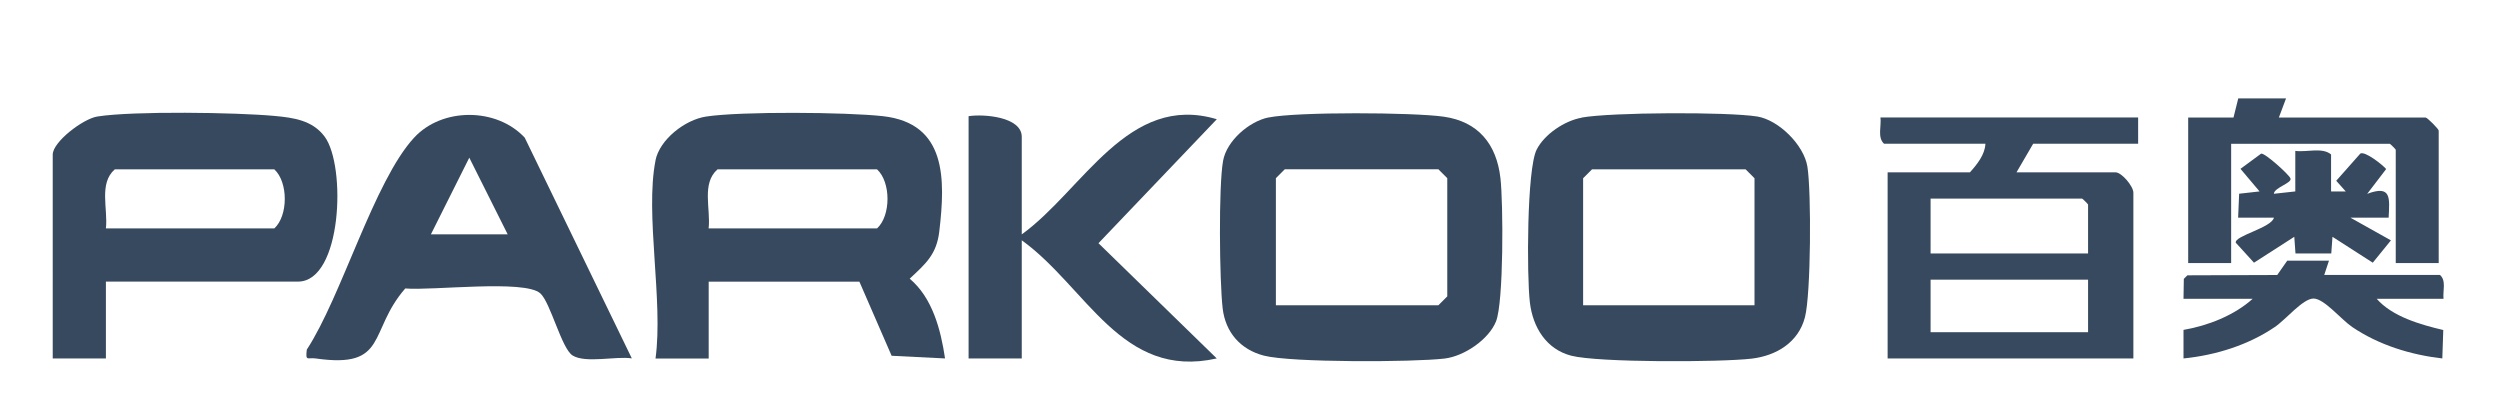
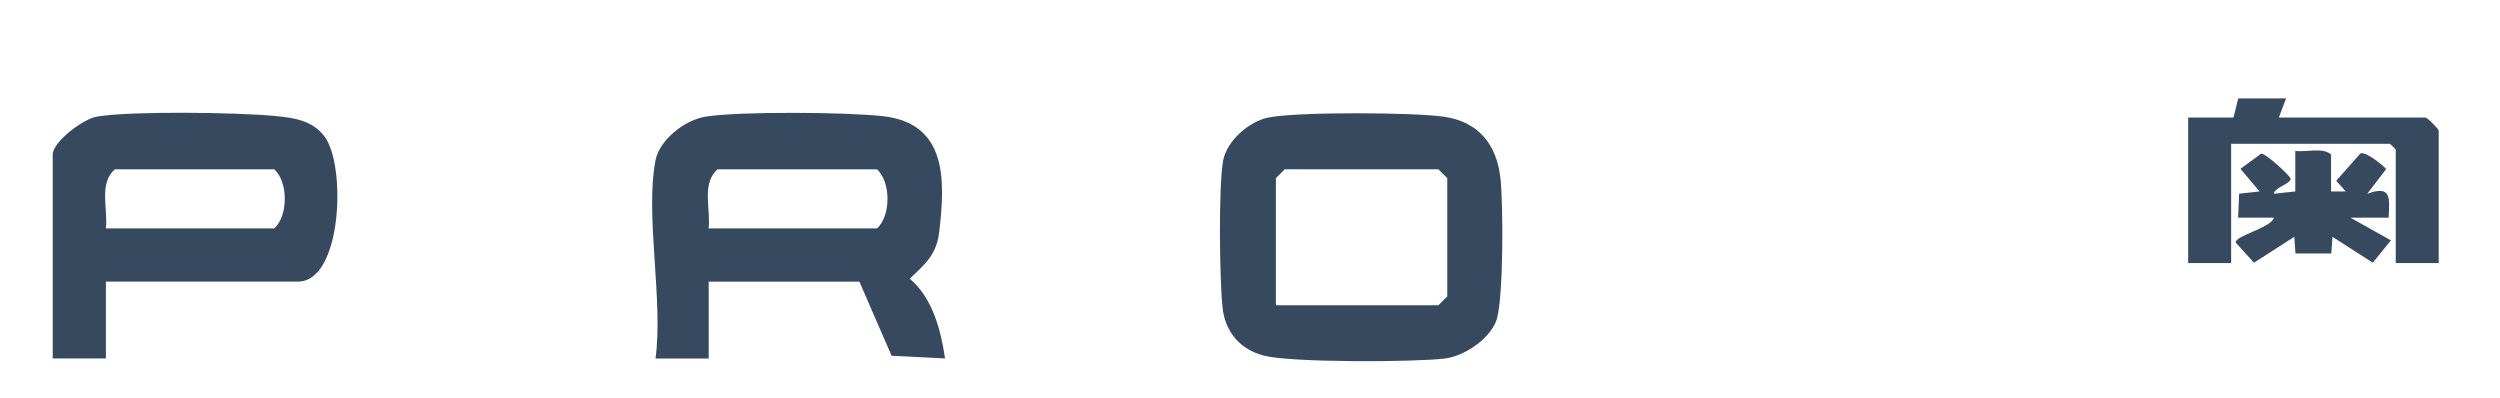
<svg xmlns="http://www.w3.org/2000/svg" id="Layer_1" data-name="Layer 1" viewBox="0 0 394 62.73">
  <defs>
    <style>
      .cls-1 {
        fill: #37495e;
      }
    </style>
  </defs>
-   <path class="cls-1" d="M336.97,18.51v4.14h-16.54l-2.63,4.51h15.6c.99,0,2.82,2.21,2.82,3.2v26.13h-38.73v-29.33h12.97c1.11-1.23,2.38-2.8,2.44-4.51h-15.98c-1.07-.99-.39-2.79-.56-4.14h40.61ZM329.08,39.95v-7.71c0-.07-.87-.94-.94-.94h-23.88v8.65h24.82ZM329.08,44.08h-24.82v8.27h24.82v-8.27Z" />
  <path class="cls-1" d="M360.28,15.51l-1.13,3.01h23.12c.26,0,2.07,1.81,2.07,2.07v20.87h-6.77v-17.86c0-.07-.87-.94-.94-.94h-25v18.8h-6.77v-22.94h7.14l.75-3.01h7.52Z" />
-   <path class="cls-1" d="M367.05,41.07l-.75,2.26h18.24c1.03.9.42,2.52.56,3.76h-10.53c2.44,2.8,6.91,4.08,10.49,4.92l-.15,4.48c-5-.57-10.04-2.13-14.21-4.96-1.75-1.19-4.41-4.48-6.09-4.48s-4.33,3.29-6.09,4.48c-4.2,2.86-9.36,4.46-14.4,4.96v-4.5c3.82-.65,8-2.28,10.9-4.9h-10.9l.05-3.14.56-.56,14.16-.05,1.58-2.26h6.58Z" />
  <path class="cls-1" d="M367.43,30.17h2.26s-1.5-1.68-1.5-1.68l3.8-4.29c.72-.42,3.46,1.73,4.07,2.44l-2.99,3.91c3.85-1.44,3.53.64,3.38,3.76h-6.02l6.38,3.57-2.86,3.52-6.35-4.08-.19,2.63h-5.64l-.19-2.63-6.35,4.08-2.87-3.15c-.24-1.08,5.64-2.35,6.01-3.94h-5.64l.16-3.78,3.22-.36-3.01-3.56,3.26-2.4c.64-.1,4.4,3.32,4.62,3.9.29.75-2.55,1.43-2.62,2.43l3.38-.37v-6.39c1.78.25,4.23-.61,5.64.56v5.83Z" />
  <path class="cls-1" d="M103.3,25.29c.65-3.29,4.65-6.42,7.98-6.92,5.48-.84,22.17-.7,27.88-.06,10,1.13,9.86,9.83,8.87,18.18-.43,3.63-2.14,5.07-4.66,7.43,3.59,3.02,4.9,8.05,5.57,12.57l-8.42-.42-5.08-11.68h-23.75v12.11s-8.38,0-8.38,0c1.25-9.07-1.68-22.73,0-31.2ZM111.68,36h26.54c2.2-2,2.2-7.31,0-9.31h-25.14c-2.55,2.22-1.05,6.25-1.4,9.31Z" />
  <path class="cls-1" d="M199.9,18.52c4.54-.92,22.81-.82,27.64-.13,5.42.77,8.32,4.31,8.93,9.69.45,3.94.52,19.54-.7,22.58-1.15,2.85-5,5.48-8.12,5.85-4.95.58-24.16.65-28.45-.46-3.68-.95-6.07-3.65-6.51-7.46-.5-4.33-.66-19.27.07-23.26.57-3.15,4.11-6.2,7.15-6.82ZM201.08,48.11h25.61l1.4-1.4v-18.63l-1.4-1.4h-24.21l-1.4,1.4v20.02Z" />
-   <path class="cls-1" d="M249.26,18.53c4.66-.84,22.96-.92,27.67-.17,3.37.54,7.37,4.47,7.92,7.92.63,3.96.56,20.09-.39,23.72-1.02,3.94-4.47,6.05-8.38,6.52-4.9.58-24.2.64-28.45-.46-3.94-1.02-6.05-4.47-6.52-8.38-.5-4.19-.49-21.04,1.07-24.11,1.23-2.42,4.4-4.54,7.08-5.02ZM276.51,48.11v-20.02l-1.4-1.4h-24.21l-1.4,1.4v20.02h27.01Z" />
  <path class="cls-1" d="M16.69,44.38v12.11s-8.38,0-8.38,0V24.36c0-1.99,4.76-5.64,7.04-6,5.63-.89,21.92-.65,27.92-.09,3,.28,5.98.68,7.9,3.27,3.41,4.6,2.75,22.84-4.21,22.84h-30.27ZM16.69,36h26.54c2.2-2,2.2-7.31,0-9.31h-25.14c-2.55,2.22-1.05,6.25-1.4,9.31Z" />
-   <path class="cls-1" d="M99.57,56.48c-2.53-.38-7.26.81-9.32-.45-1.74-1.06-3.49-8.36-5.1-9.8-2.47-2.21-17.11-.39-21.28-.77-5.9,6.76-2.61,12.69-14.14,11.03-1.27-.18-1.6.53-1.38-1.39,5.49-8.39,10.59-26.55,16.91-33.4,4.42-4.8,13.01-4.77,17.44,0l16.88,34.79ZM80.01,36.93l-6.05-12.08-6.05,12.08h12.1Z" />
-   <path class="cls-1" d="M152.65,18.31c2.38-.37,8.38.09,8.38,3.26v15.37c9.65-6.99,16.74-22.34,30.74-18.15l-18.65,19.54,18.64,18.16c-15.02,3.38-20.47-11.21-30.73-18.62v18.63h-8.38V18.31Z" />
</svg>